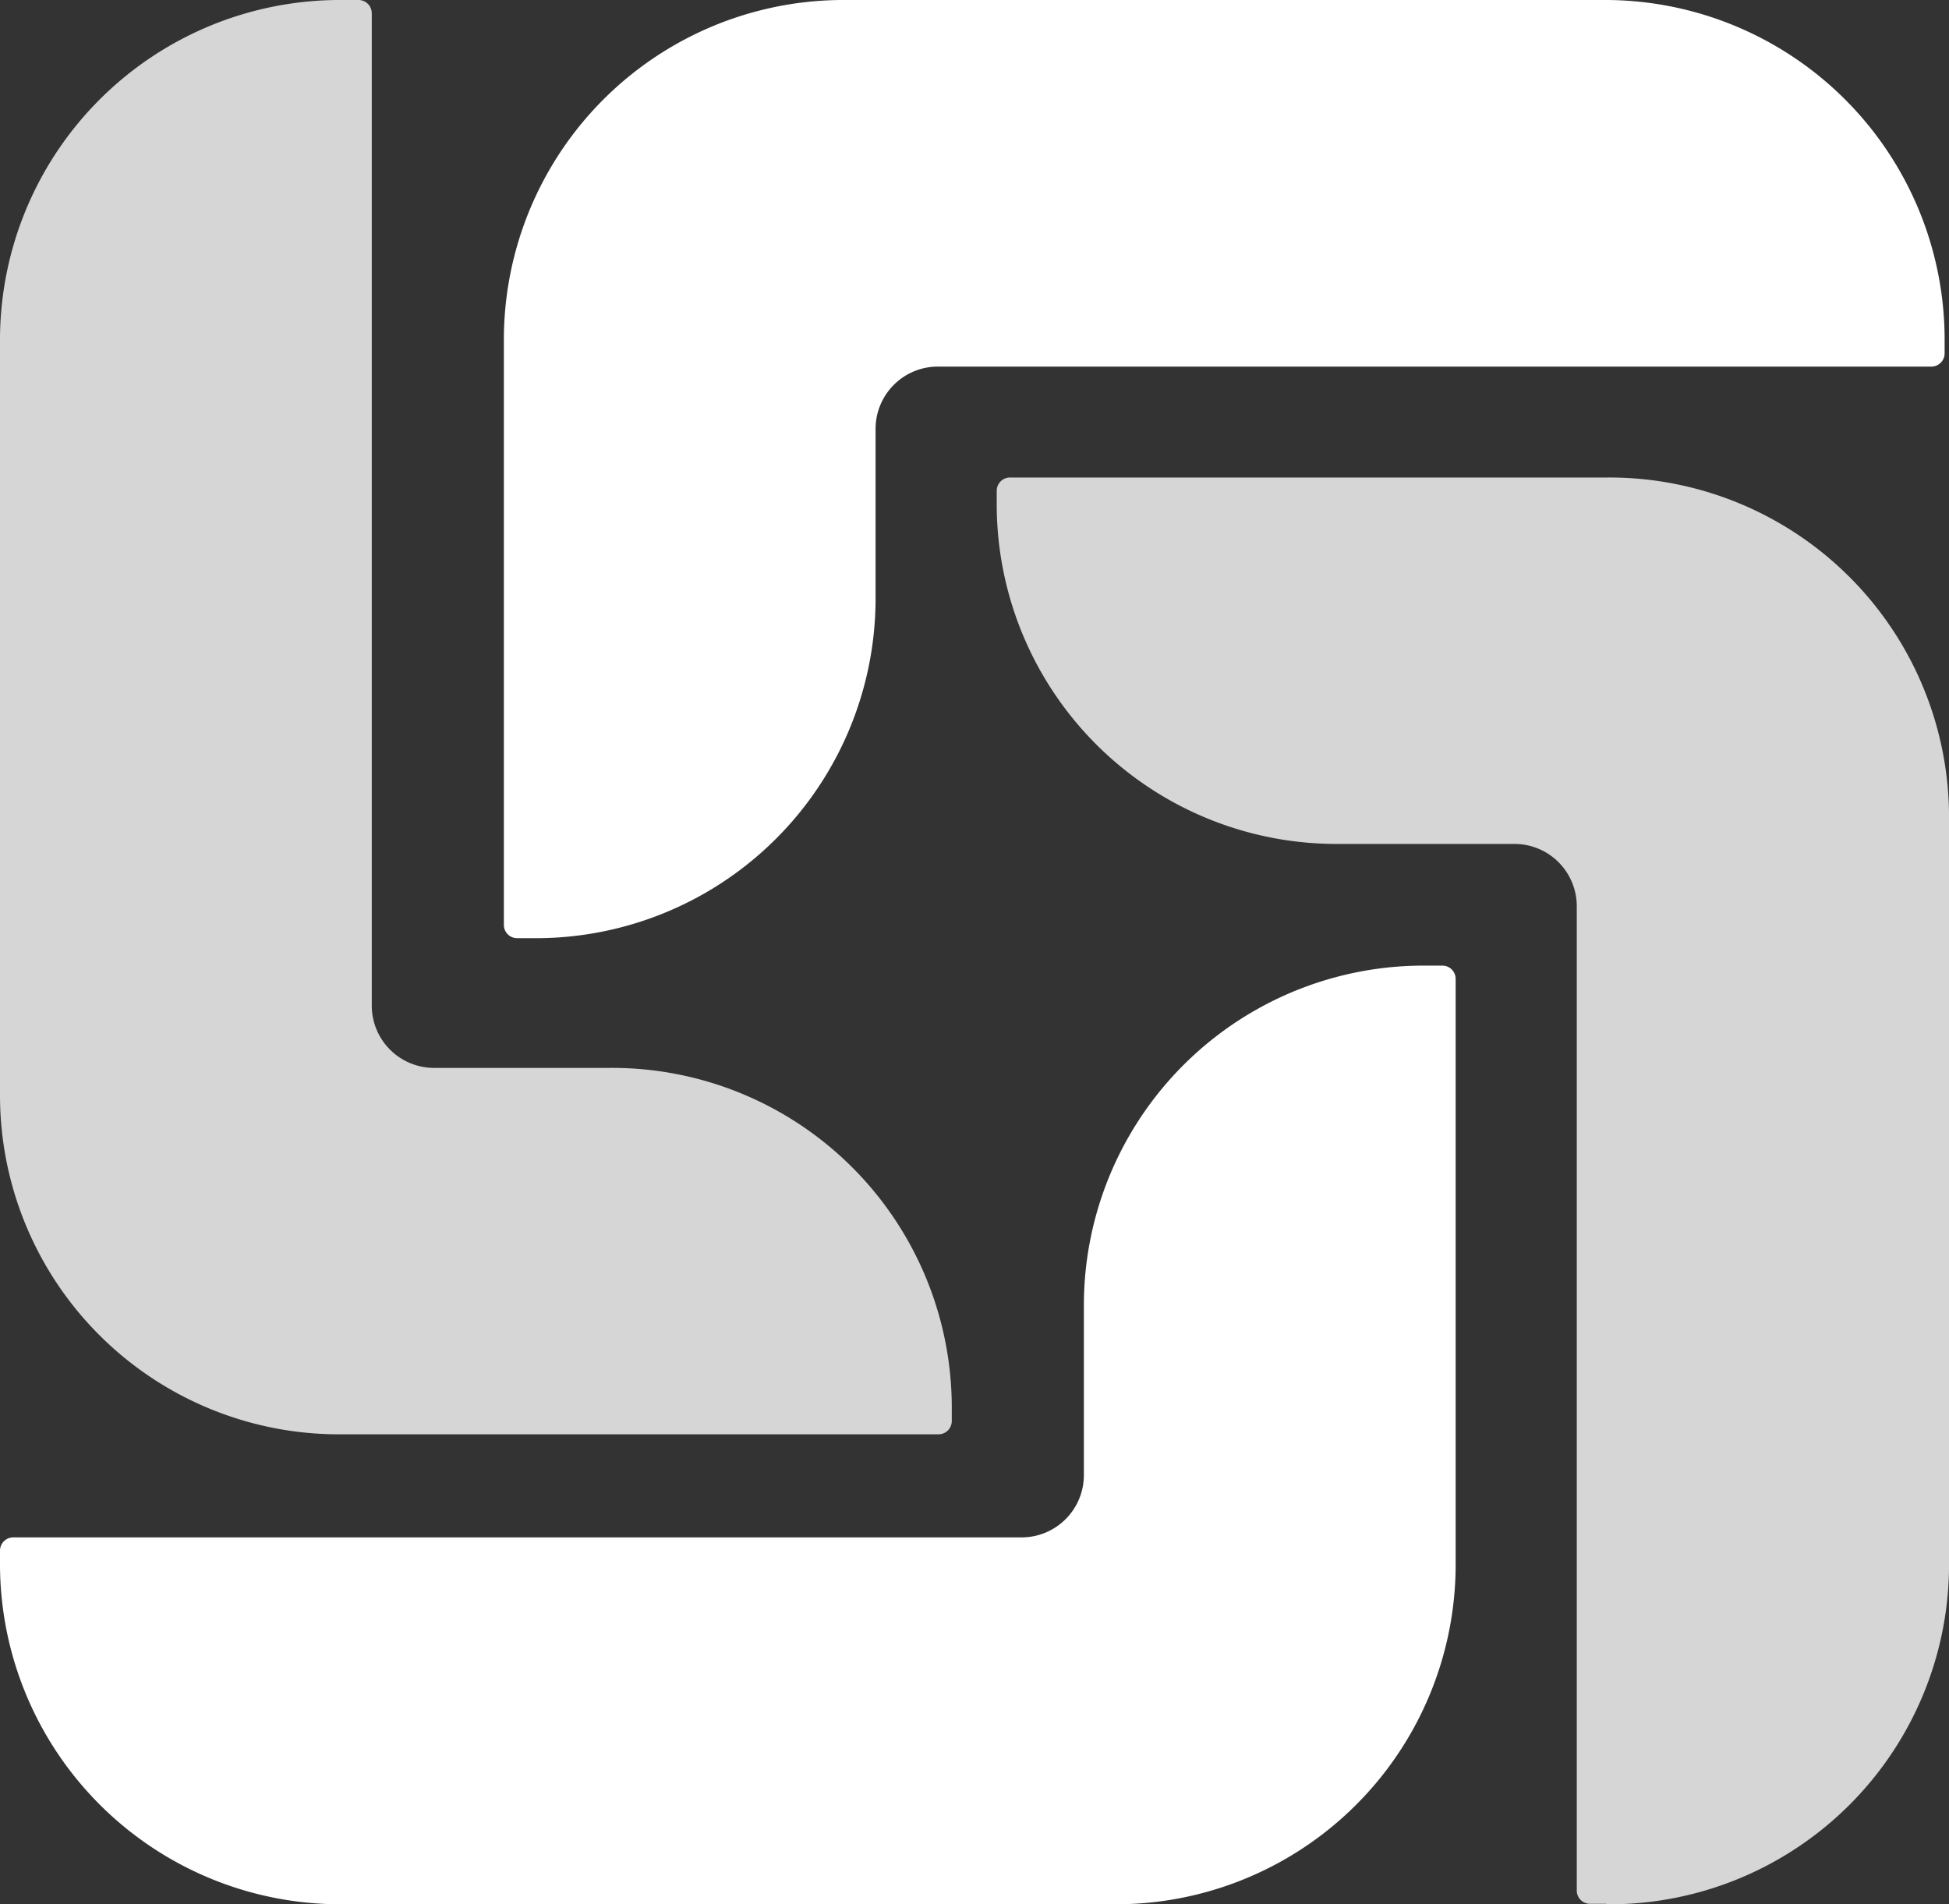
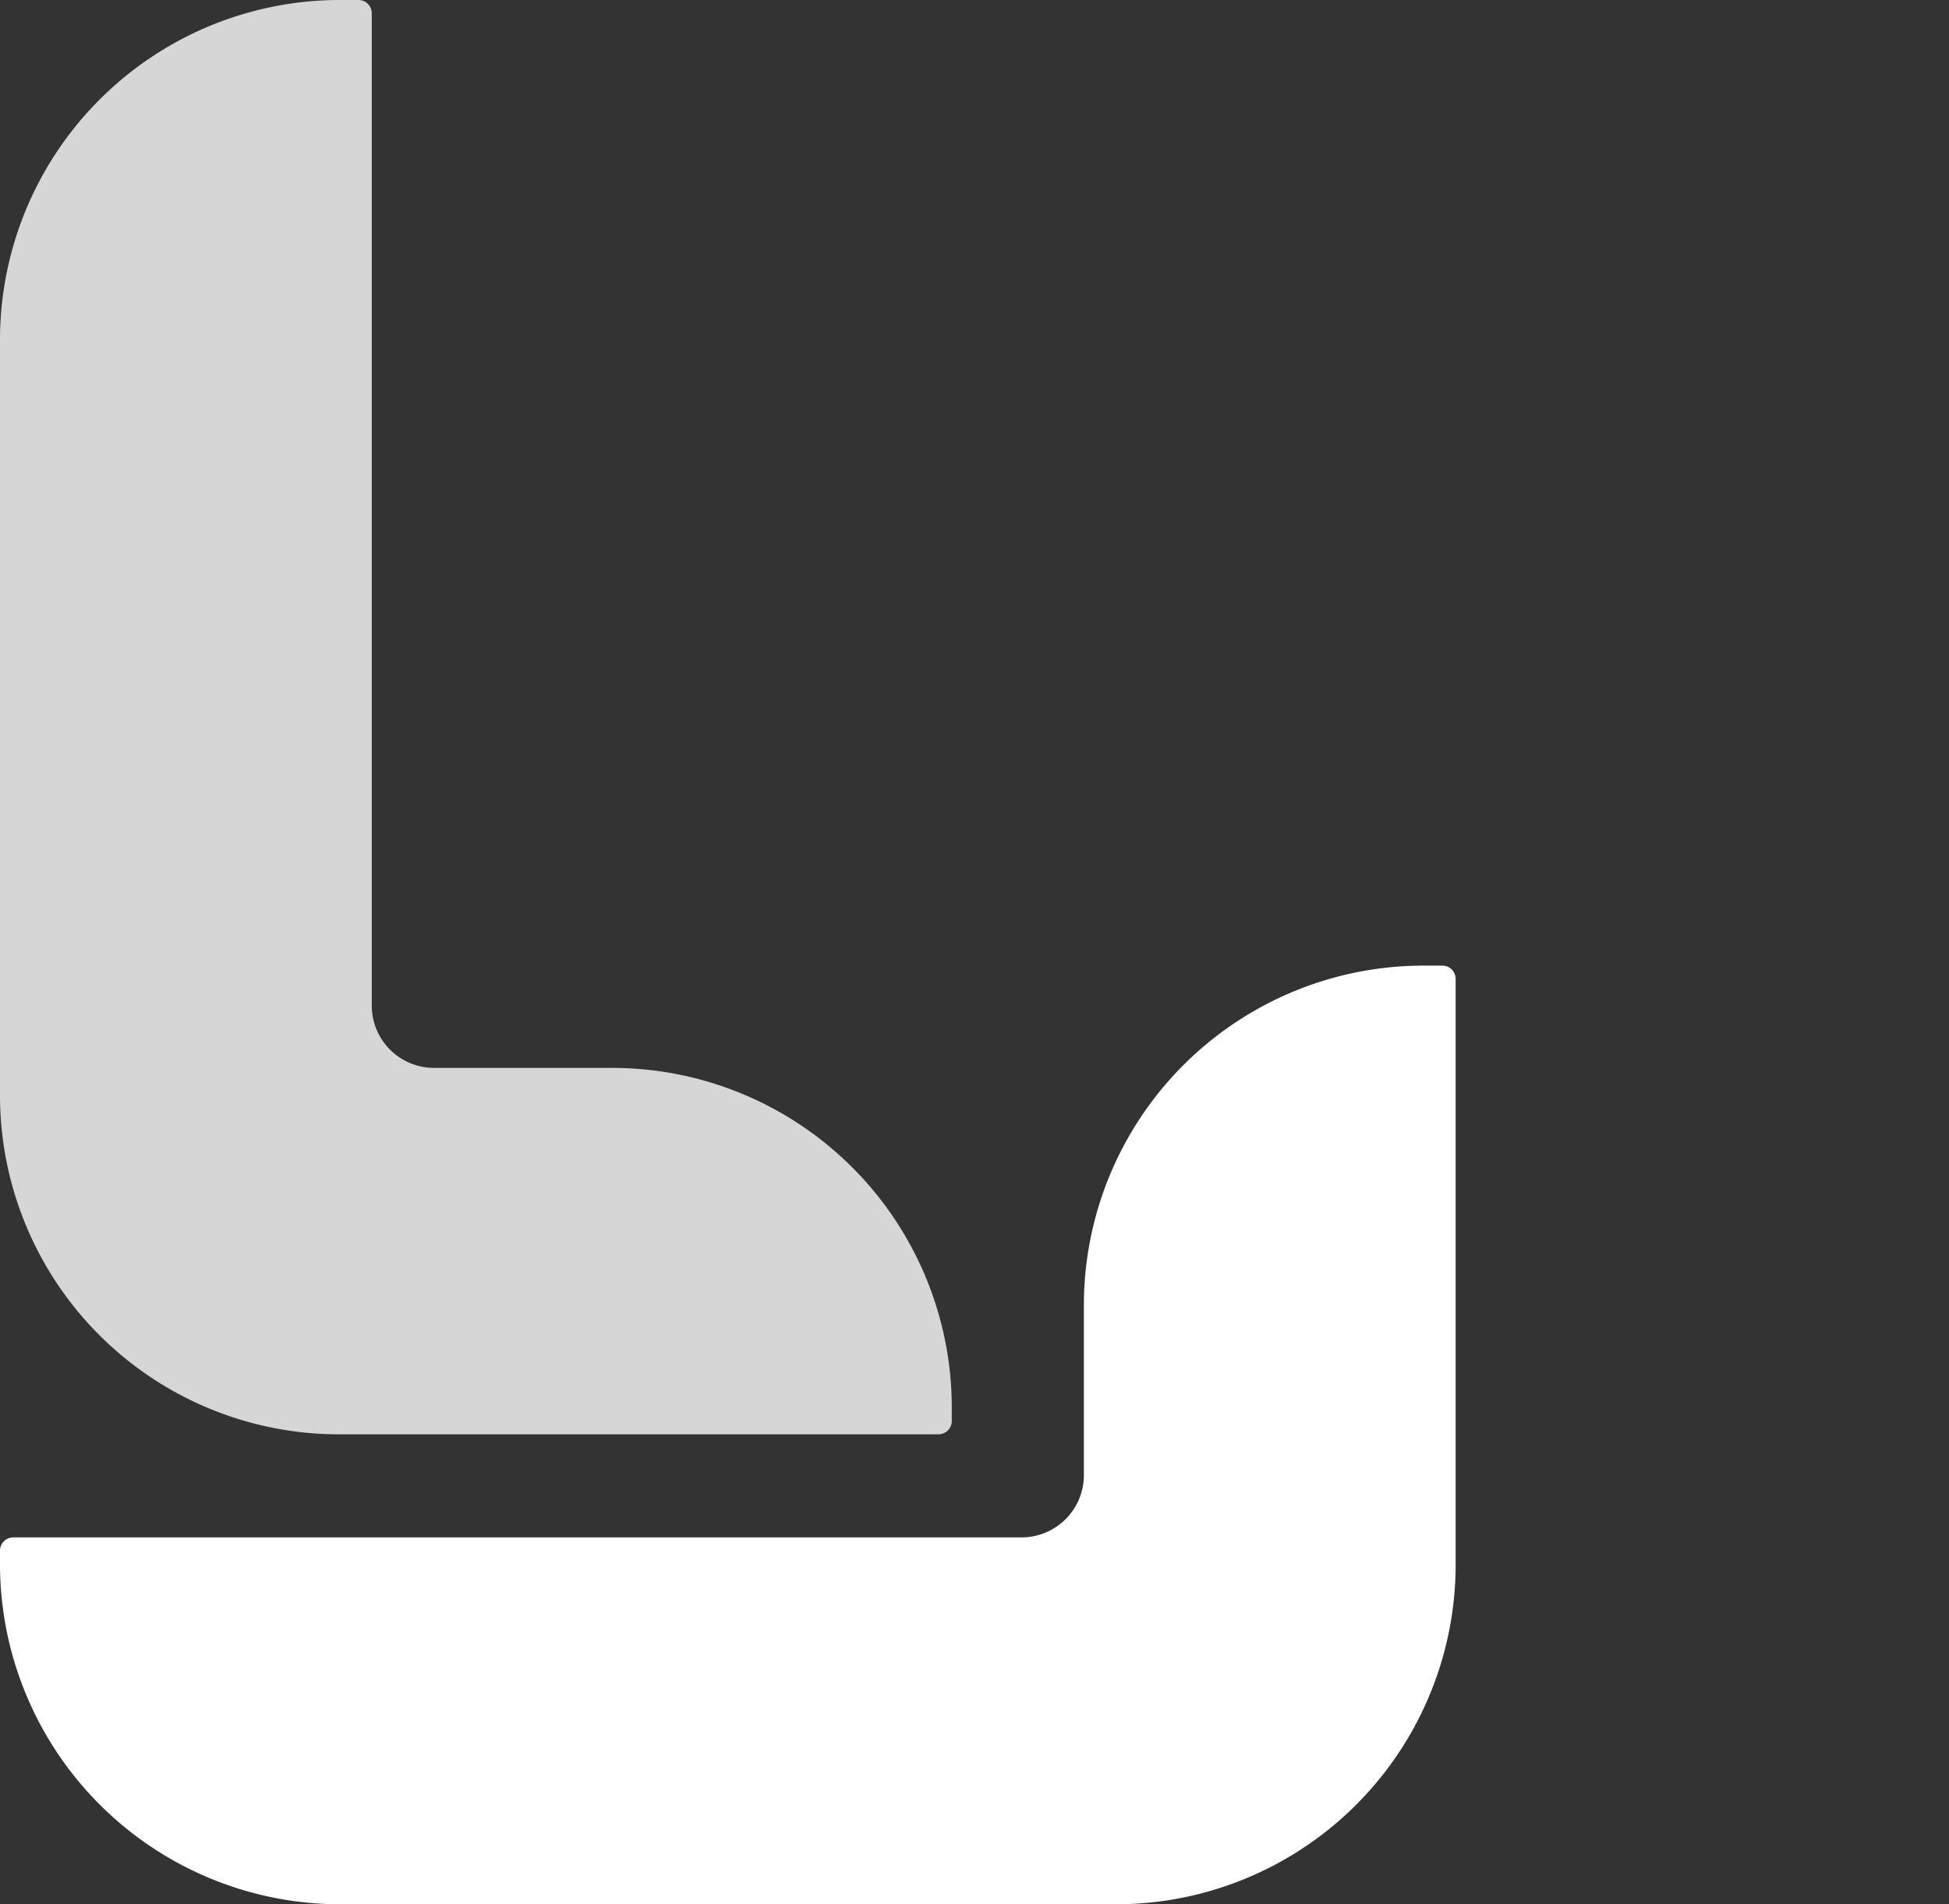
<svg xmlns="http://www.w3.org/2000/svg" width="55.193" height="53.92" viewBox="0 0 55.193 53.92">
  <rect x="0" y="0" width="55.193" height="53.92" fill="#333333" stroke="none" />
  <g id="LOGO-無字" transform="translate(-942.891 -1066.631)">
-     <path id="Vector" d="M17.262,40.386h-.45a.376.376,0,0,1-.386-.38V12.123a1.765,1.765,0,0,0-1.774-1.748H9.692A9.621,9.621,0,0,1,0,.823V.38A.376.376,0,0,1,.386,0h16.89a9.621,9.621,0,0,1,9.692,9.552V30.847A9.621,9.621,0,0,1,17.275,40.4Z" transform="translate(971.117 1080.152)" fill="#d6d6d6" />
    <path id="Vector-2" data-name="Vector" d="M0,17.013V16.57a.376.376,0,0,1,.386-.38H28.92a1.765,1.765,0,0,0,1.774-1.748V9.552A9.621,9.621,0,0,1,40.386,0h.45a.376.376,0,0,1,.386.38V17.026a9.621,9.621,0,0,1-9.692,9.552H9.692A9.64,9.64,0,0,1,0,17.013Z" transform="translate(942.891 1093.973)" fill="#fff" />
    <path id="Vector-3" data-name="Vector" d="M9.692,0h.45a.376.376,0,0,1,.386.38V28.49A1.765,1.765,0,0,0,12.3,30.238h4.961a9.621,9.621,0,0,1,9.692,9.552v.443a.376.376,0,0,1-.386.38H9.692A9.6,9.6,0,0,1,0,31.075V9.552A9.629,9.629,0,0,1,9.692,0Z" transform="translate(942.891 1066.631)" fill="#d6d6d6" />
-     <path id="Vector-4" data-name="Vector" d="M40.8,9.552V10a.376.376,0,0,1-.386.38H12.3a1.765,1.765,0,0,0-1.774,1.748v4.89A9.621,9.621,0,0,1,.835,26.565H.386A.376.376,0,0,1,0,26.185V9.552A9.621,9.621,0,0,1,9.692,0H31.106A9.621,9.621,0,0,1,40.8,9.552Z" transform="translate(957.16 1066.631)" fill="#fff" />
  </g>
</svg>